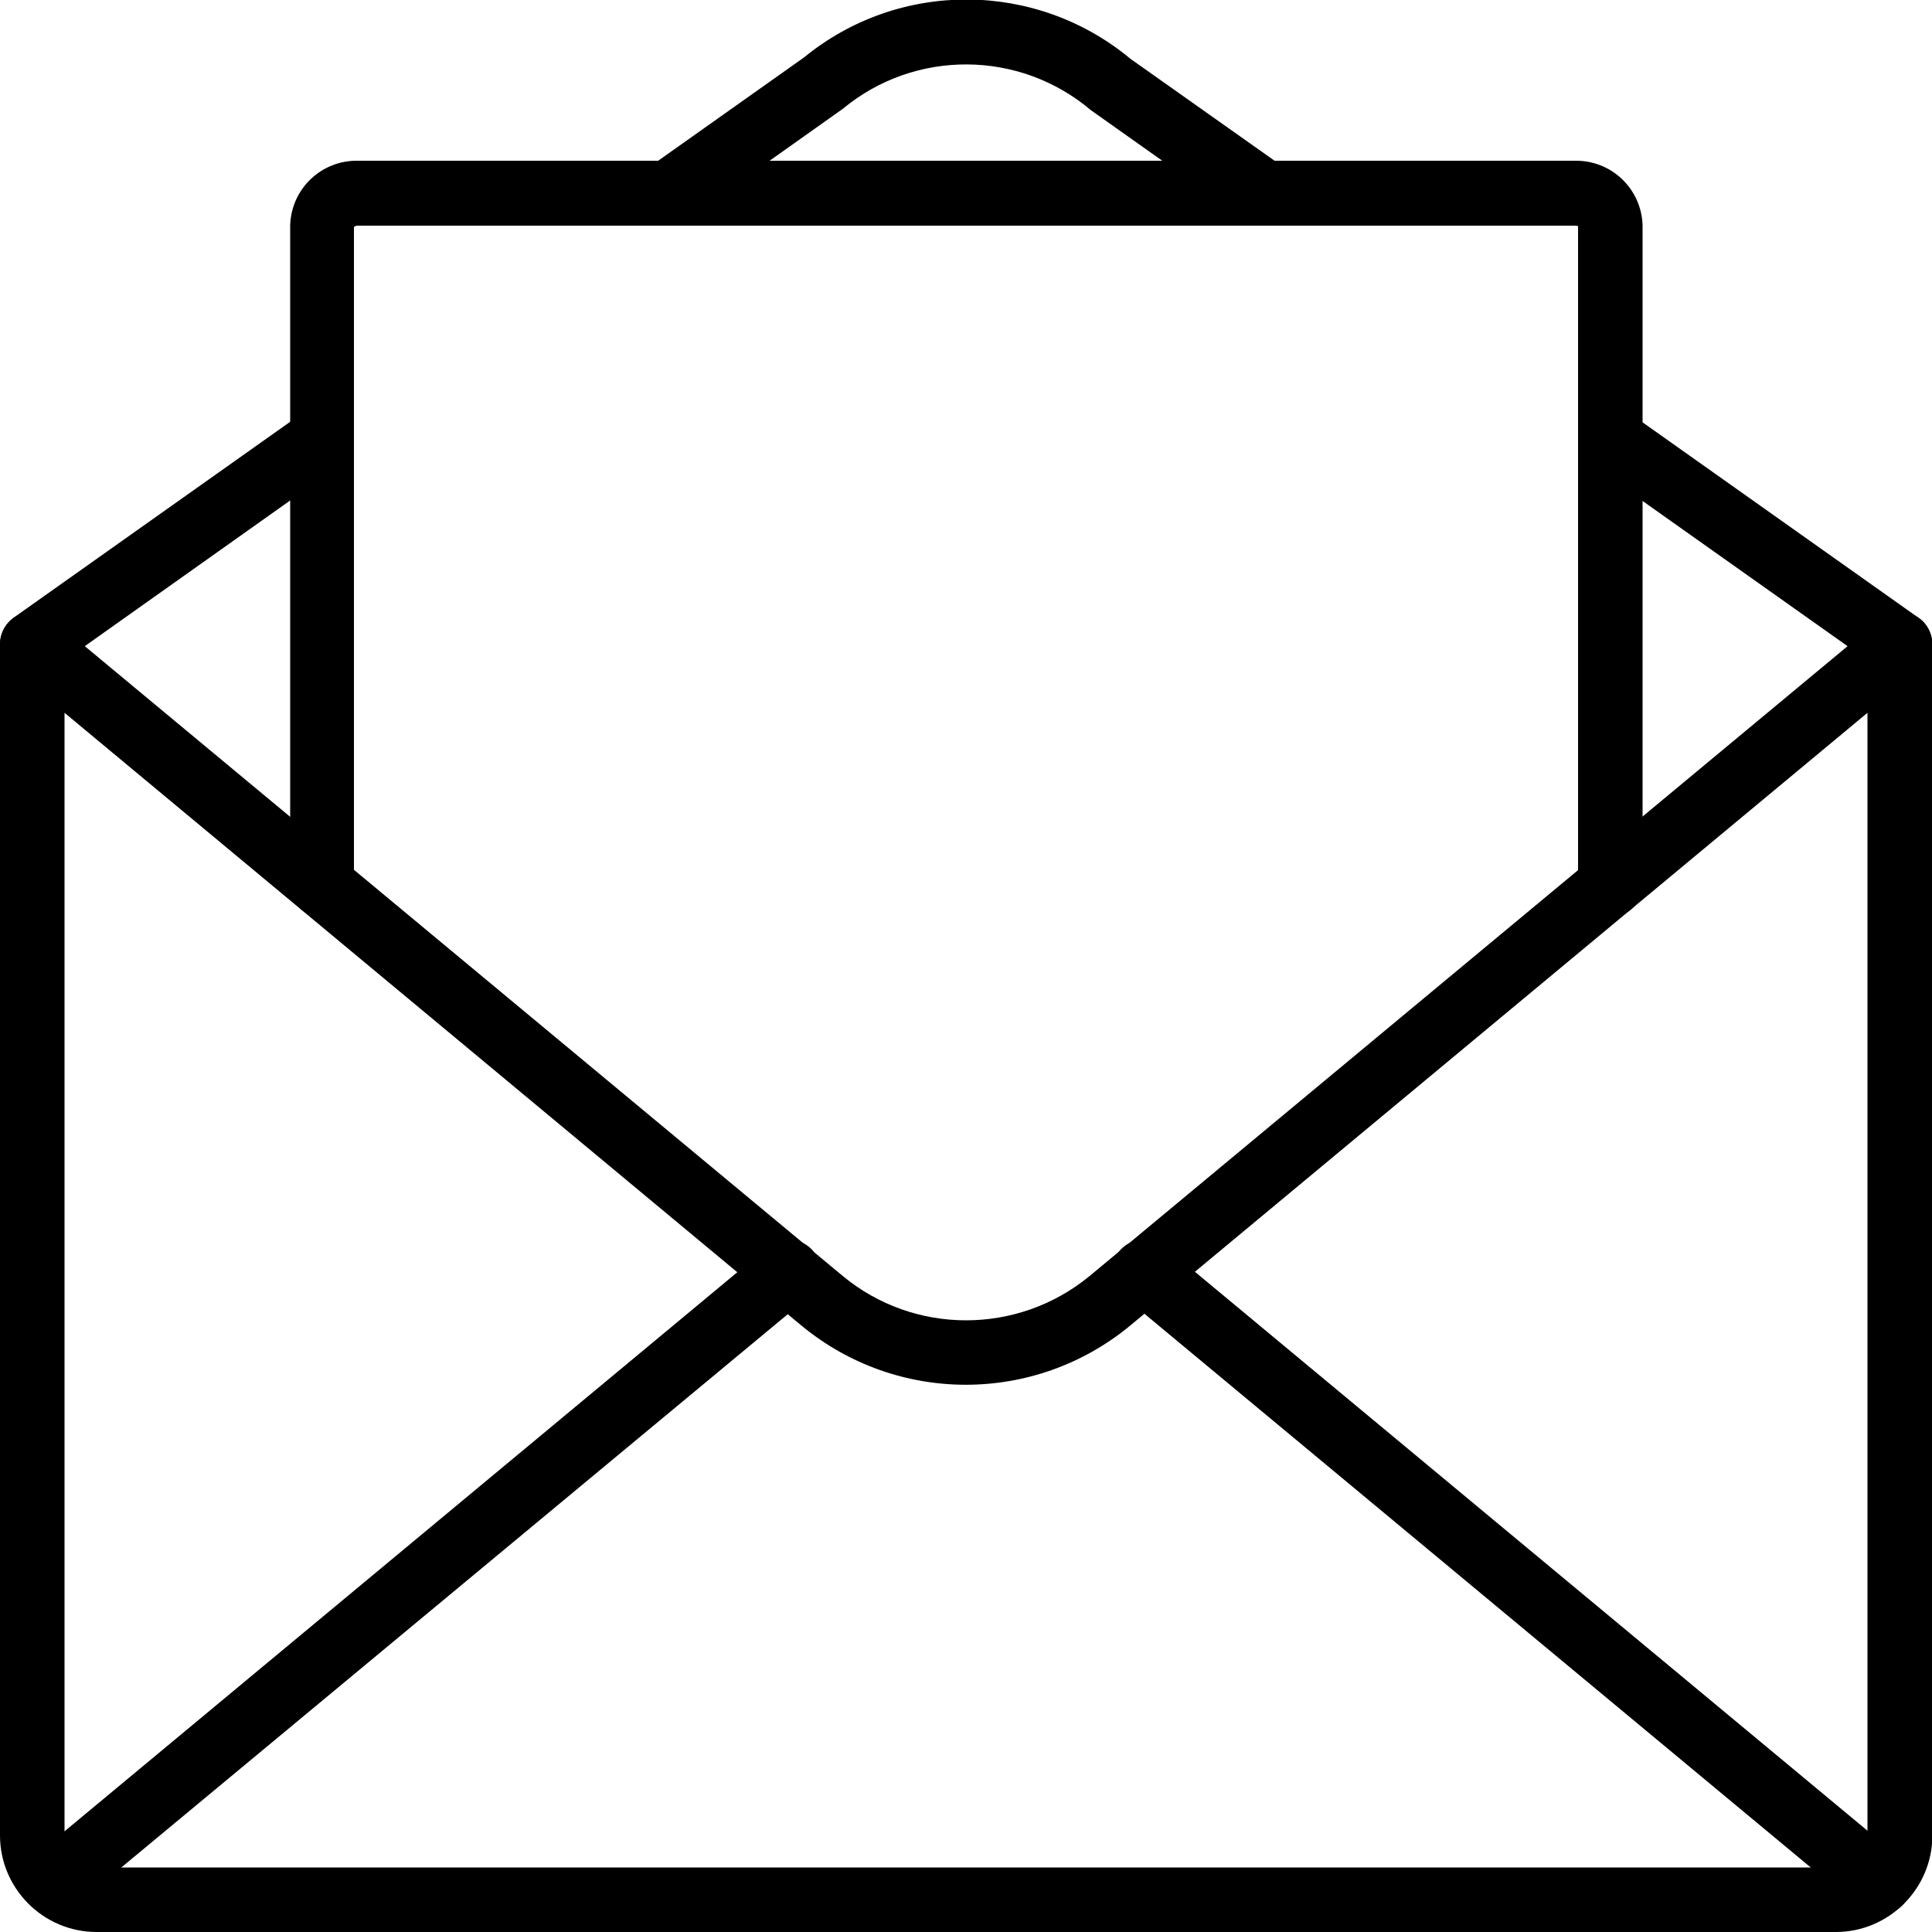
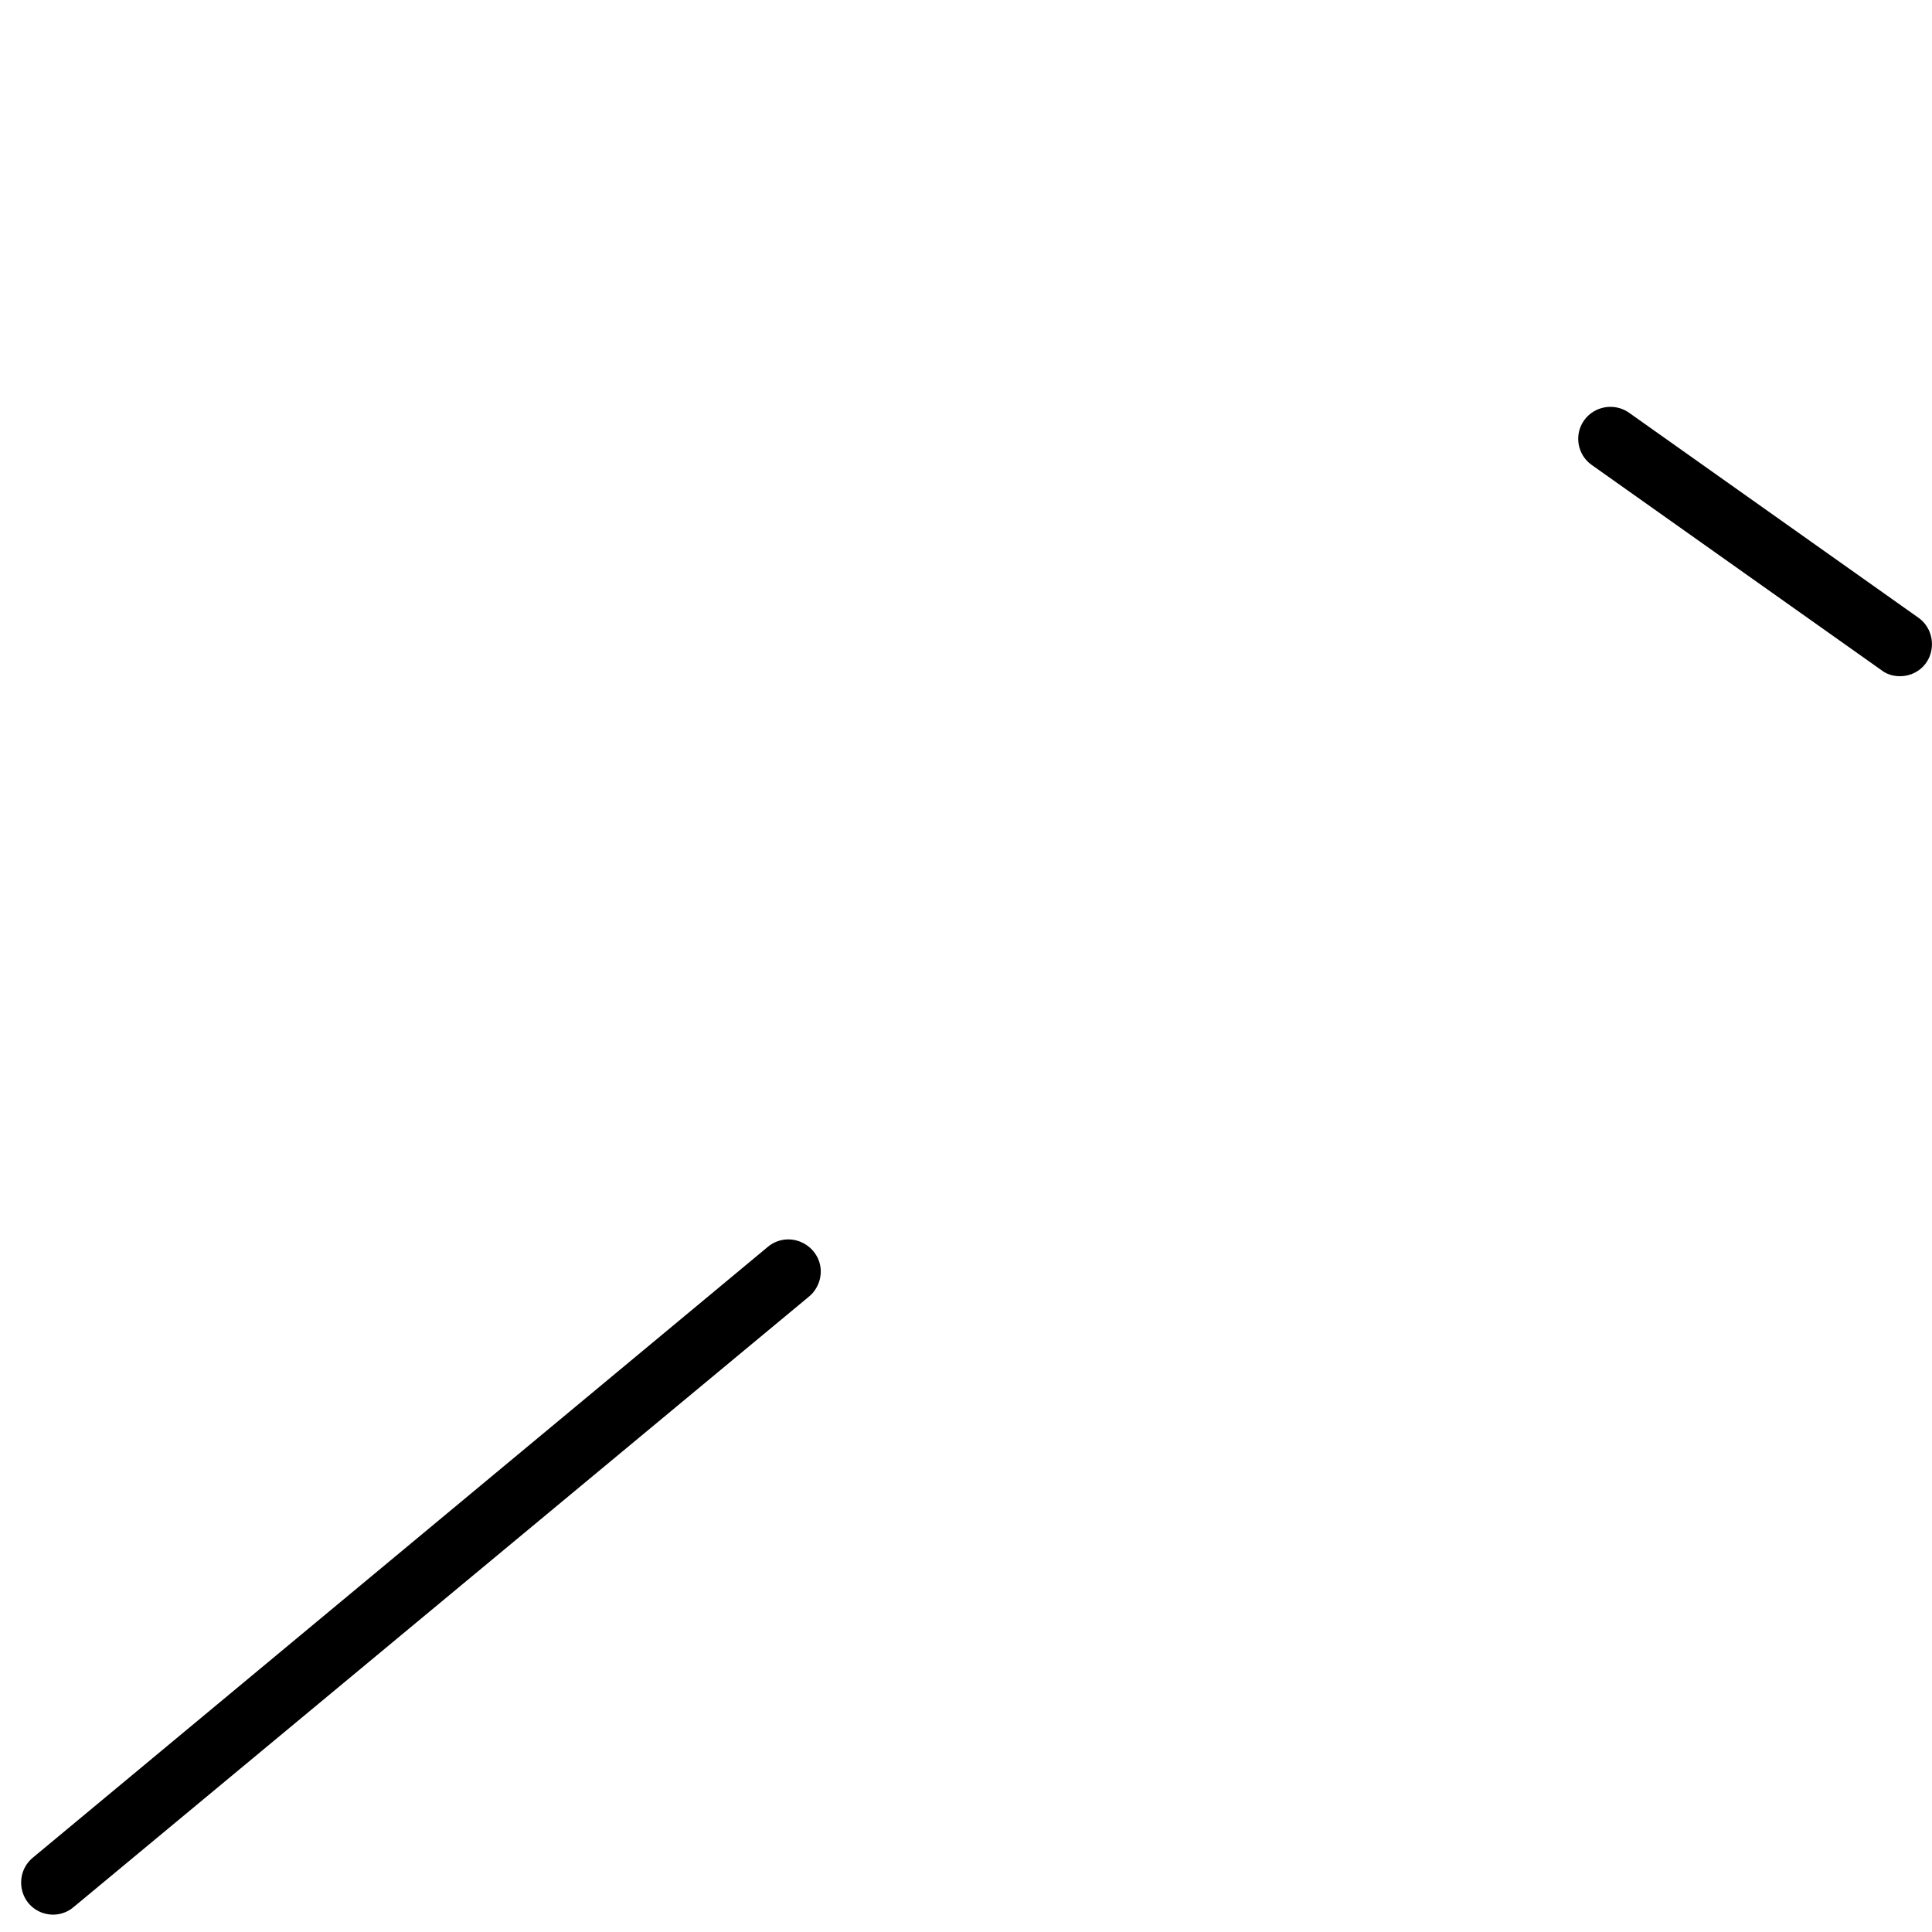
<svg xmlns="http://www.w3.org/2000/svg" id="Layer_1" version="1.1" viewBox="0 0 512 512">
  <g id="Page-1">
    <g id="_x30_15---Email">
-       <path id="Shape" d="M486.4,512H25.6c-14.1,0-25.6-11.5-25.6-25.6V170.7c0-3.3,1.9-6.3,4.9-7.7,3-1.4,6.5-1,9.1,1.2l209.4,174c18.9,15.6,46.3,15.6,65.3,0l209.4-174c2.5-2.1,6.1-2.6,9.1-1.2,3,1.4,4.9,4.4,4.9,7.7v315.7c0,14.1-11.5,25.6-25.6,25.6ZM17.1,188.9v297.5c0,4.7,3.8,8.5,8.5,8.5h460.8c4.7,0,8.5-3.8,8.5-8.5V188.9l-195.4,162.4c-25.3,20.9-61.8,20.9-87.1,0L17.1,188.9Z" />
-       <path id="Shape1" data-name="Shape" d="M8.5,179.2c-3.7,0-7-2.4-8.1-5.9-1.1-3.5.2-7.4,3.2-9.6l76.8-54.4c3.8-2.7,9.1-1.7,11.8,2.1s1.8,9.1-2,11.8L13.5,177.6c-1.4,1-3.2,1.6-4.9,1.6h0Z" />
      <path id="Shape2" data-name="Shape" d="M503.5,179.2c-1.8,0-3.5-.5-4.9-1.6l-76.8-54.4c-3.8-2.7-4.7-8-2-11.8s8-4.7,11.8-2.1l76.8,54.4c3,2.1,4.3,6,3.2,9.6s-4.4,5.9-8.1,5.9h0Z" />
-       <path id="Shape3" data-name="Shape" d="M334.8,59.7c-1.8,0-3.5-.5-4.9-1.6l-40.8-28.9c-18.9-16-46.6-16.2-65.7-.4l-41.3,29.3c-2.5,1.8-5.7,2.1-8.5.8-2.8-1.3-4.7-3.9-4.9-7s1.1-6,3.6-7.8l40.8-28.9c25.2-20.6,61.5-20.4,86.5.4l40.3,28.5c3,2.1,4.3,6,3.2,9.6s-4.4,5.9-8.1,5.9Z" />
      <path id="Shape4" data-name="Shape" d="M14.1,507.4c-3.6,0-6.8-2.2-8-5.6-1.2-3.4-.2-7.2,2.6-9.5l194.7-161.8c2.3-2,5.6-2.6,8.5-1.5s5,3.6,5.5,6.6-.7,6.1-3,8L19.5,505.4c-1.5,1.3-3.5,2-5.4,2h0Z" />
-       <path id="Shape5" data-name="Shape" d="M497.9,507.4c-2,0-3.9-.7-5.4-2l-194.7-161.8c-2.4-1.9-3.5-5-3-8s2.6-5.6,5.5-6.6,6.1-.5,8.5,1.5l194.7,161.8c2.8,2.3,3.8,6.1,2.6,9.5s-4.4,5.6-8,5.6h0Z" />
-       <path id="Shape6" data-name="Shape" d="M426.7,243c-4.7,0-8.5-3.8-8.5-8.5V59.8c0,.2-.4,0-.9,0H94.8c-.4,0-.7.1-1,.4v174.4c0,4.7-3.7,8.5-8.4,8.5s-8.5-3.8-8.5-8.5V59.7c.3-9.7,8.3-17.3,18-17.1h322.4c9.7-.2,17.7,7.4,18,17.1v174.8c0,4.7-3.8,8.5-8.5,8.5Z" />
    </g>
  </g>
</svg>